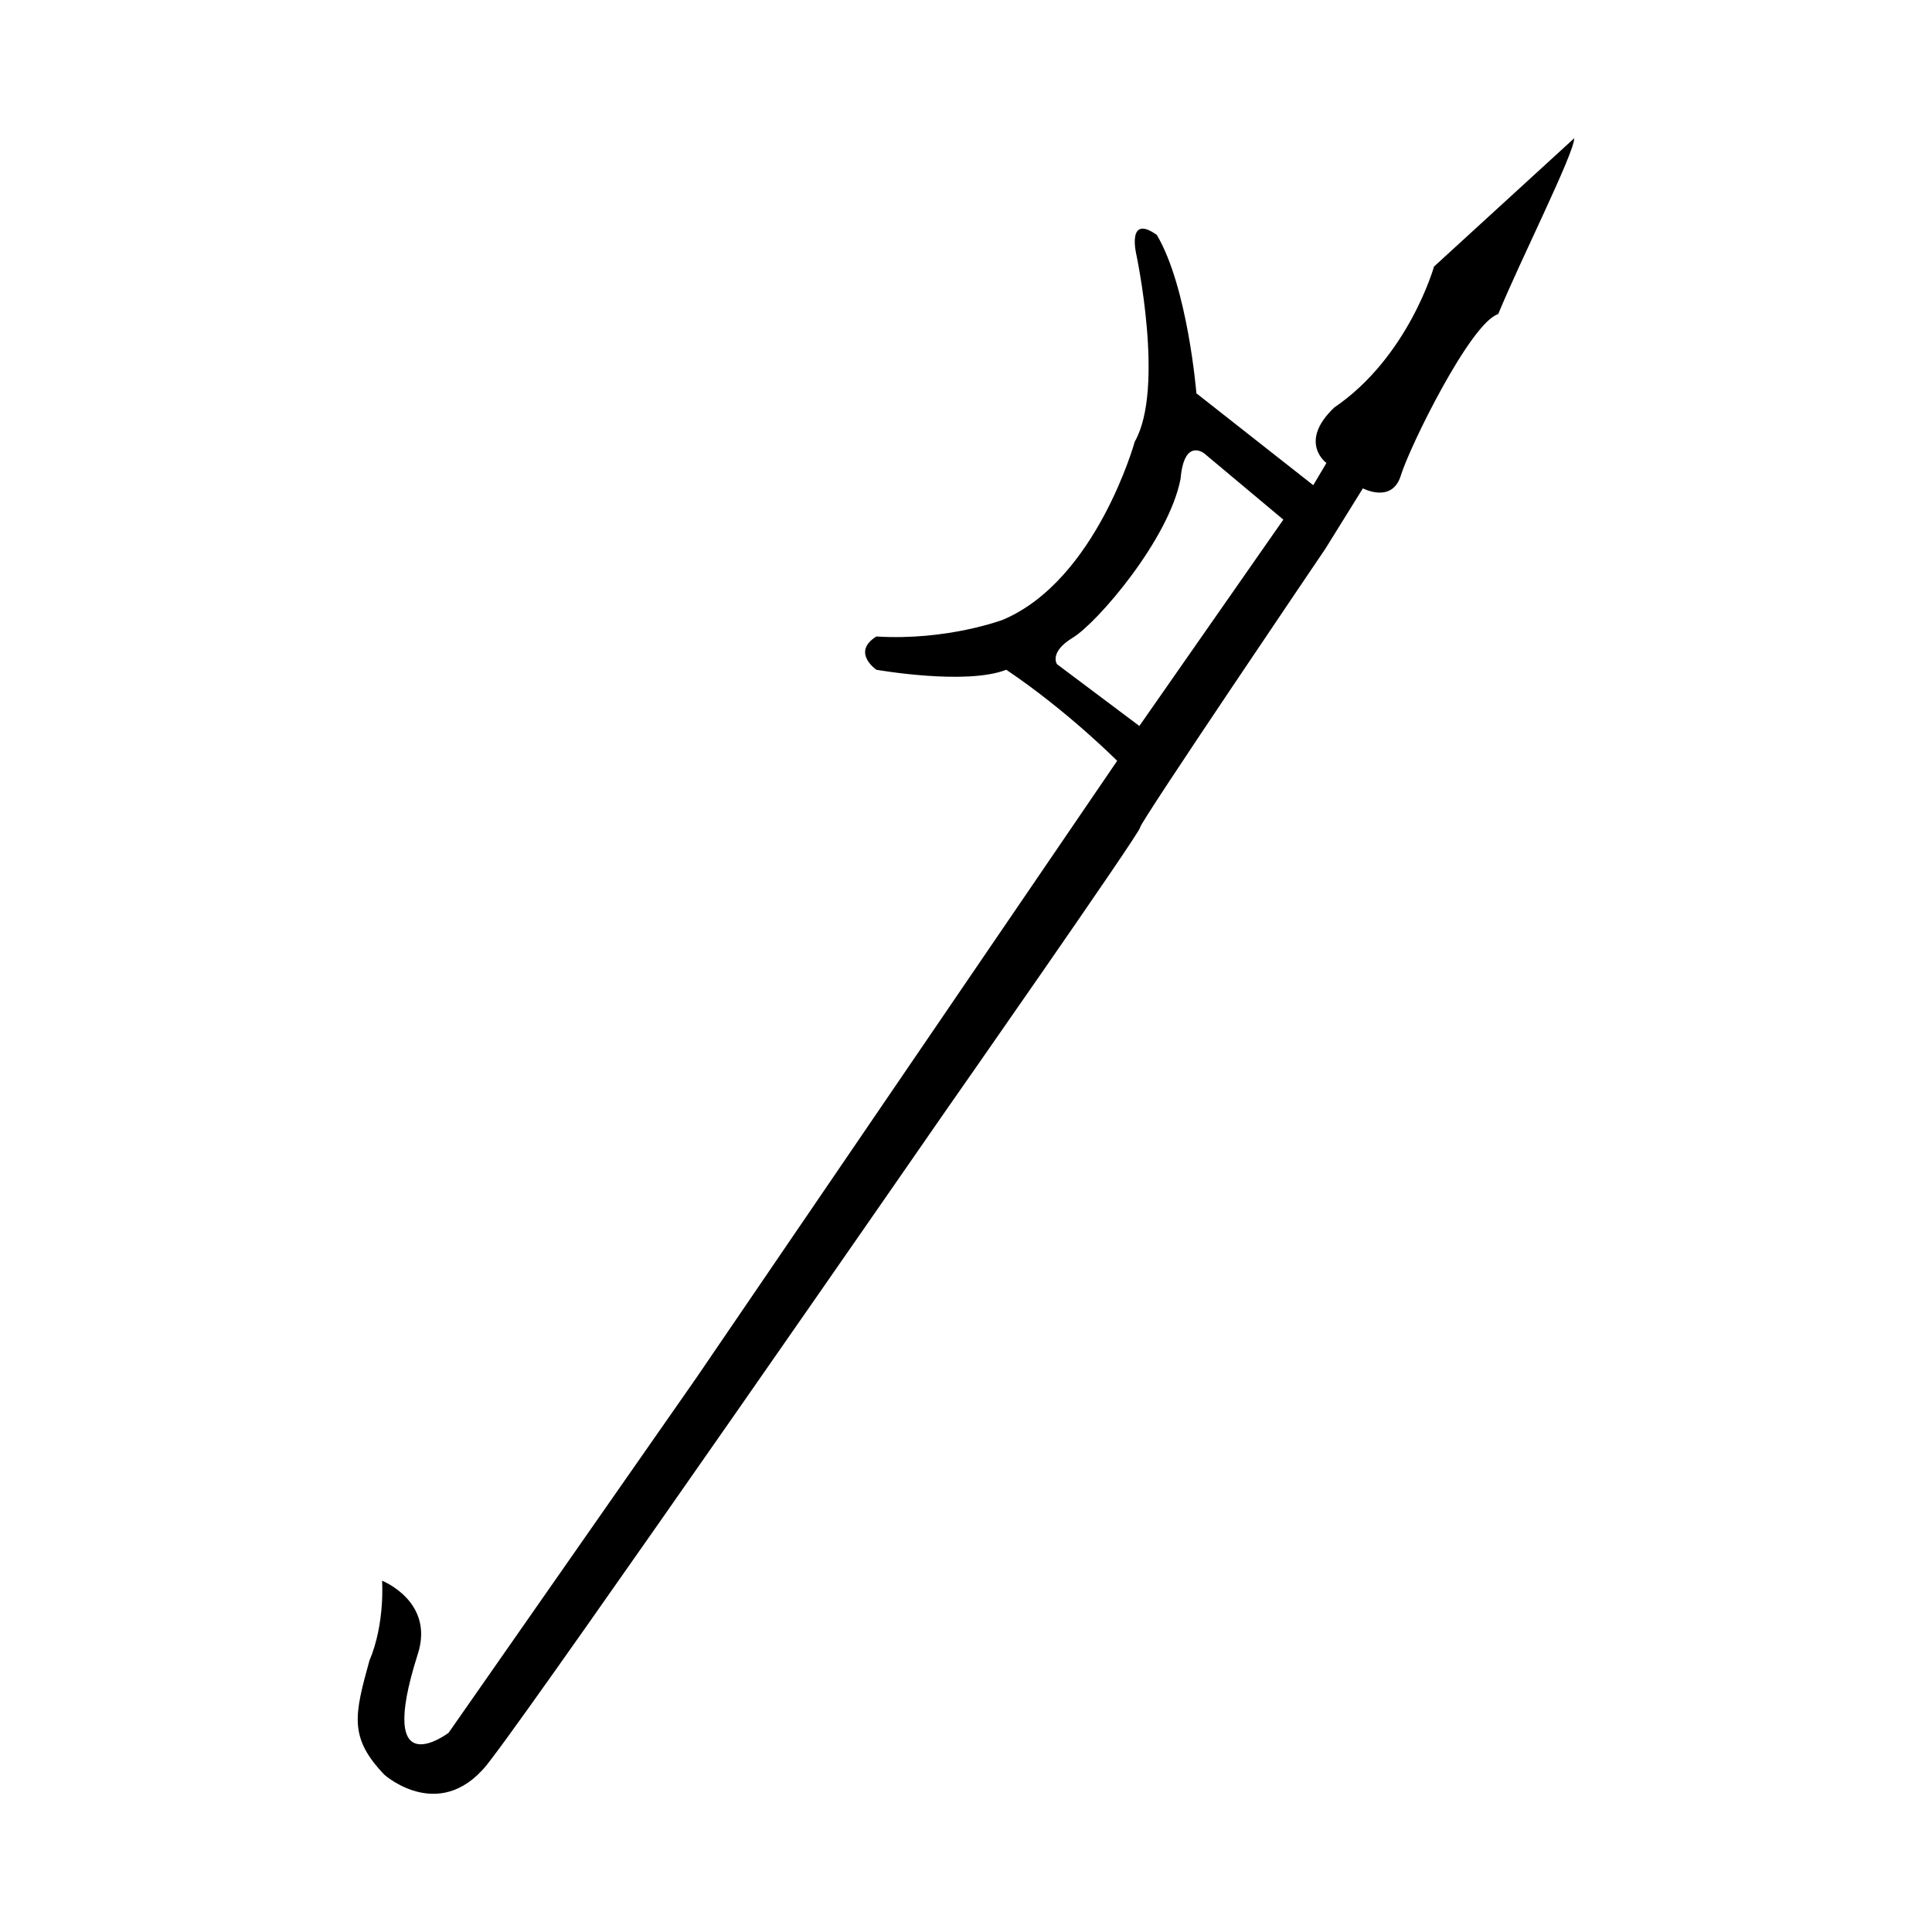
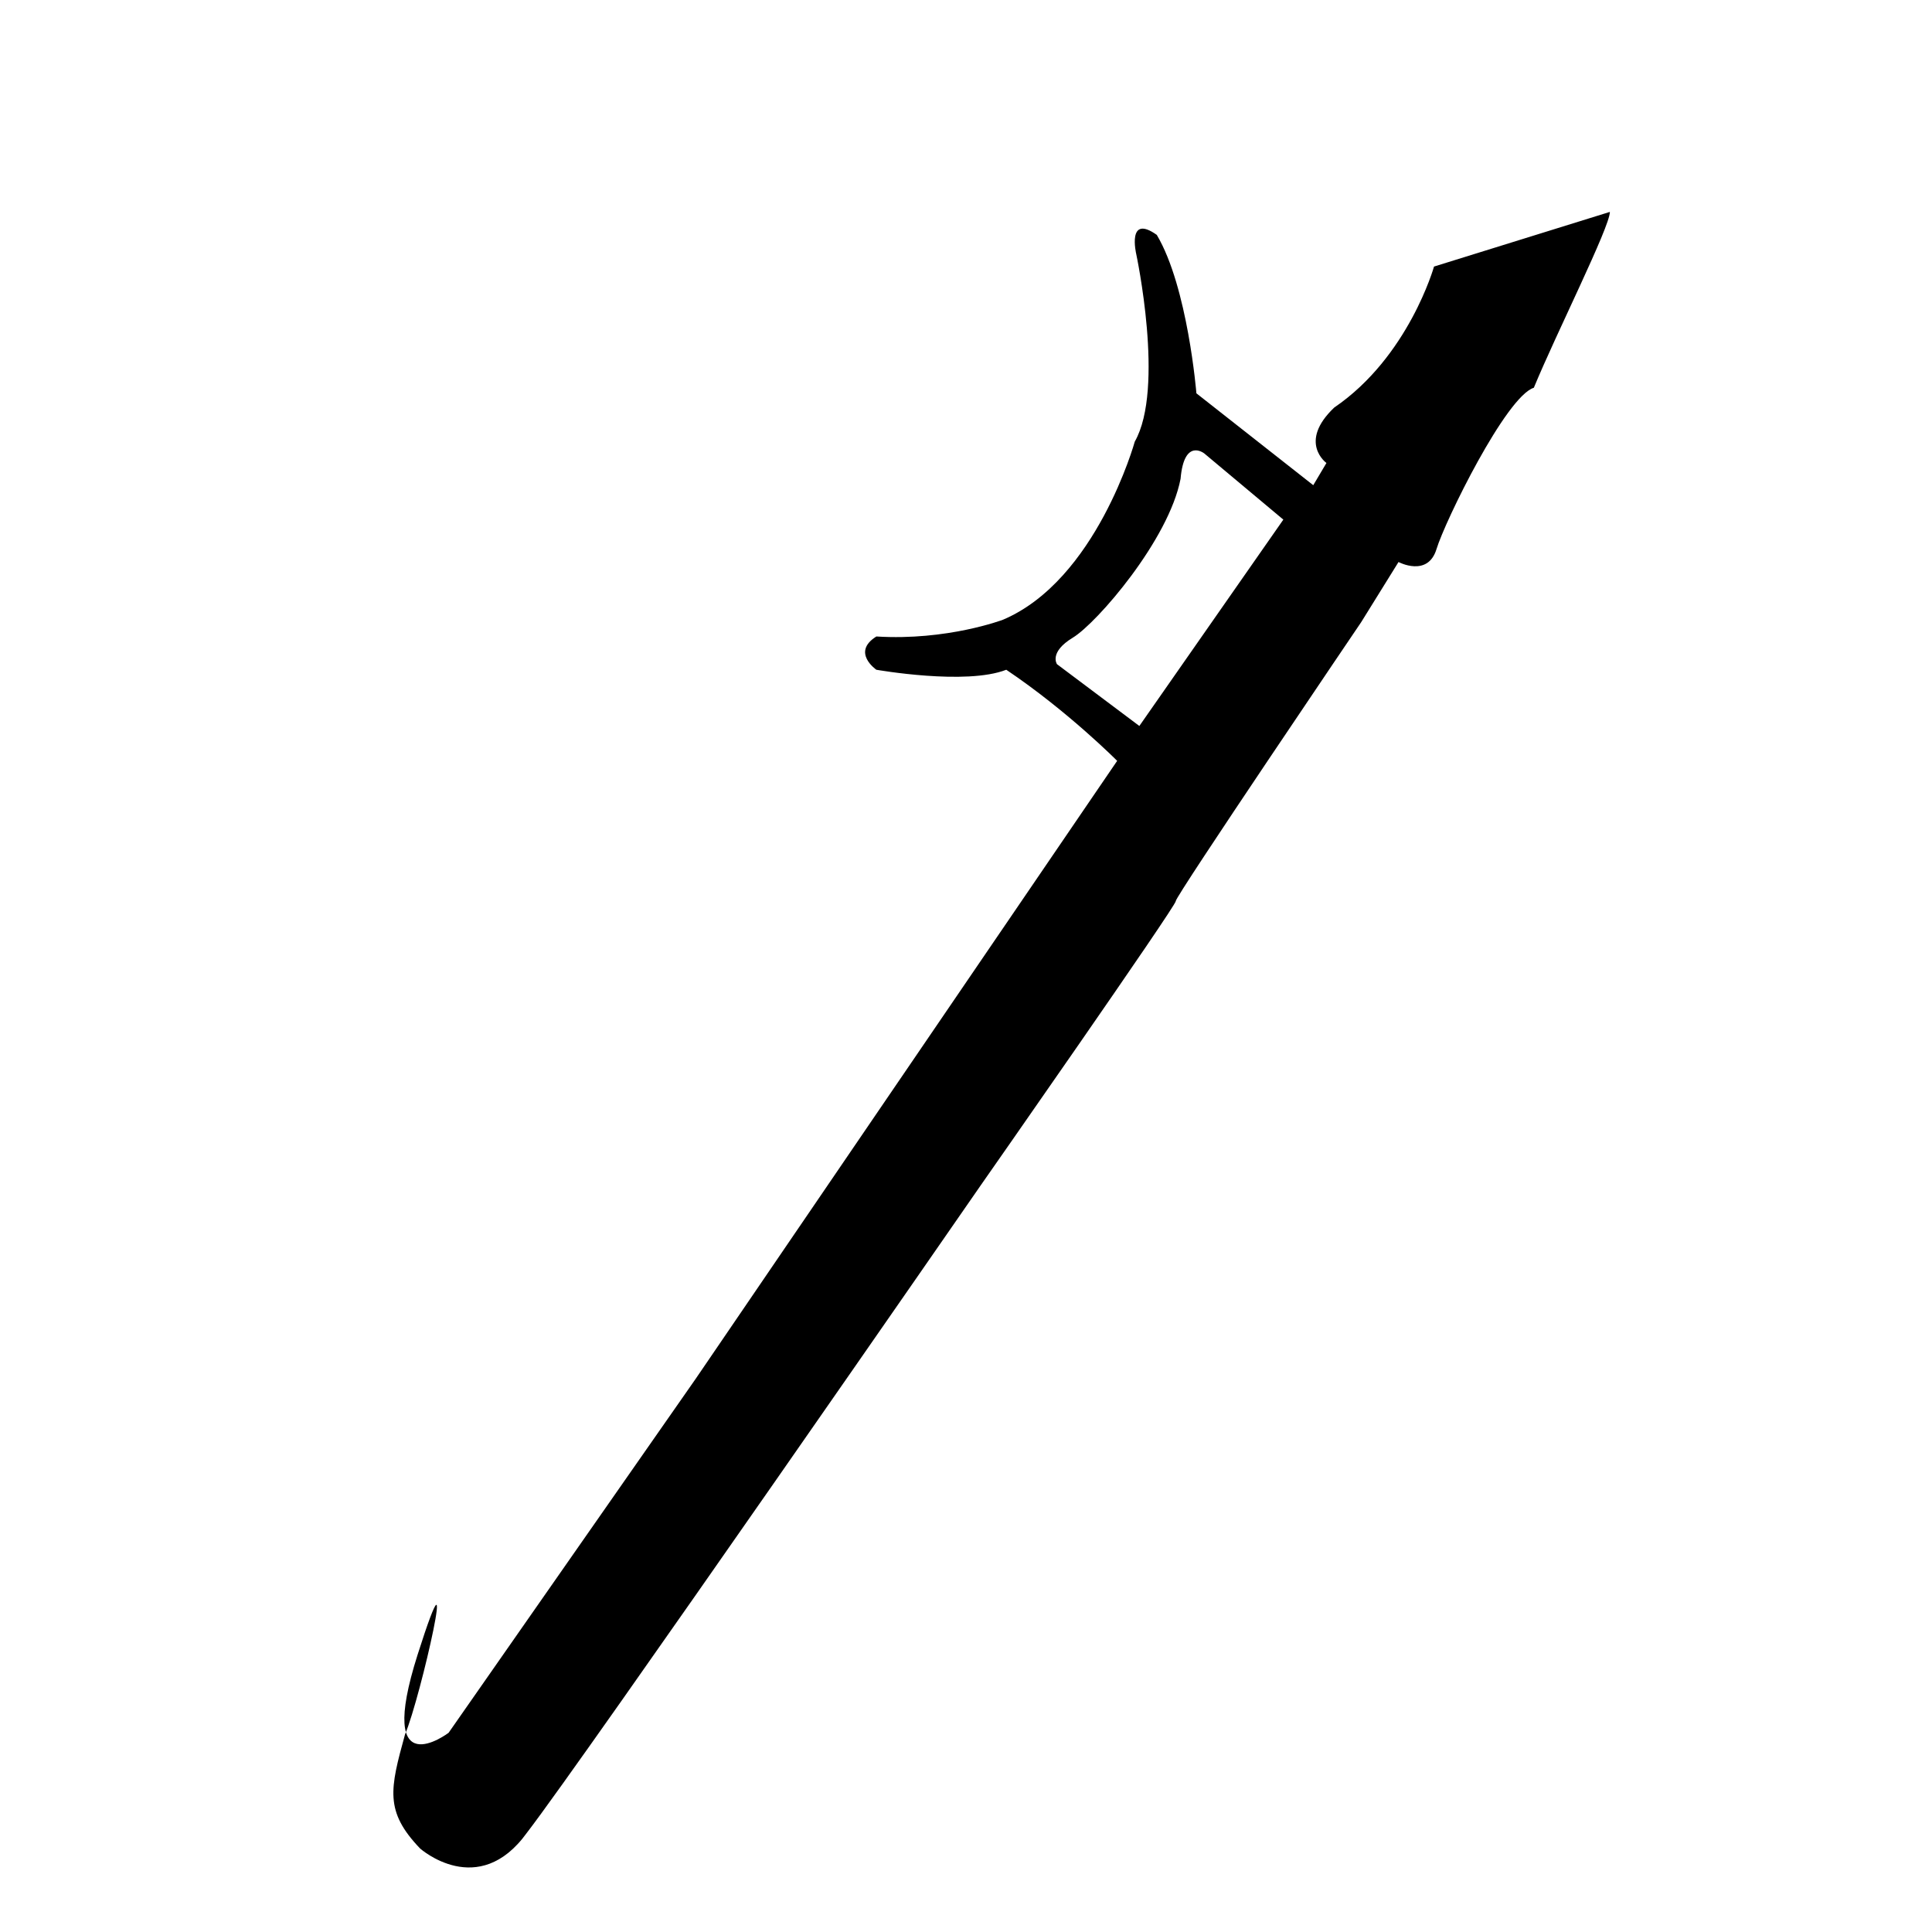
<svg xmlns="http://www.w3.org/2000/svg" fill="#000000" width="800px" height="800px" version="1.1" viewBox="144 144 512 512">
-   <path d="m524.03 214.64s-6.723 23.93-26.449 37.367c-9.668 9.195-2.062 14.691-2.062 14.691l-3.492 5.883-30.969-24.348s-2.273-28.133-10.496-41.984c-7.977-5.672-5.457 5.039-5.457 5.039s7.644 35.684-0.379 49.746c0 0-10.172 36.711-34.945 47.207 0 0-14.758 5.598-33.535 4.434-6.715 4.195 0 8.816 0 8.816s23.75 4.195 34.426 0c16.324 10.973 29.387 24.141 29.387 24.141l-111.68 163.74-65.496 93.836s-19.523 14.801-8.188-20.781c4.566-14.012-9.445-19.523-9.445-19.523s0.84 11.336-3.359 21.207c-3.988 14.484-5.457 20.359 3.988 30.23 0 0 15.434 13.75 28.34-4.203 14.801-19.211 120.29-171.61 120.29-171.61s51.953-74.312 51.641-75.258 49.121-73.895 49.121-73.895l9.906-15.957s7.758 4.133 10.066-3.426c2.309-7.559 18.445-40.445 25.797-42.758 5.875-14.273 20.152-42.613 20.152-46.602zm-78.09 121.75-21.828-16.375s-2.203-3.148 4.203-7.031c6.402-3.883 25.434-25.926 28.547-42.09 0.945-11.023 6.297-6.715 6.297-6.715l20.938 17.527z" />
+   <path d="m524.03 214.64s-6.723 23.93-26.449 37.367c-9.668 9.195-2.062 14.691-2.062 14.691l-3.492 5.883-30.969-24.348s-2.273-28.133-10.496-41.984c-7.977-5.672-5.457 5.039-5.457 5.039s7.644 35.684-0.379 49.746c0 0-10.172 36.711-34.945 47.207 0 0-14.758 5.598-33.535 4.434-6.715 4.195 0 8.816 0 8.816s23.75 4.195 34.426 0c16.324 10.973 29.387 24.141 29.387 24.141l-111.68 163.74-65.496 93.836s-19.523 14.801-8.188-20.781s0.84 11.336-3.359 21.207c-3.988 14.484-5.457 20.359 3.988 30.23 0 0 15.434 13.75 28.34-4.203 14.801-19.211 120.29-171.61 120.29-171.61s51.953-74.312 51.641-75.258 49.121-73.895 49.121-73.895l9.906-15.957s7.758 4.133 10.066-3.426c2.309-7.559 18.445-40.445 25.797-42.758 5.875-14.273 20.152-42.613 20.152-46.602zm-78.09 121.75-21.828-16.375s-2.203-3.148 4.203-7.031c6.402-3.883 25.434-25.926 28.547-42.09 0.945-11.023 6.297-6.715 6.297-6.715l20.938 17.527z" />
</svg>